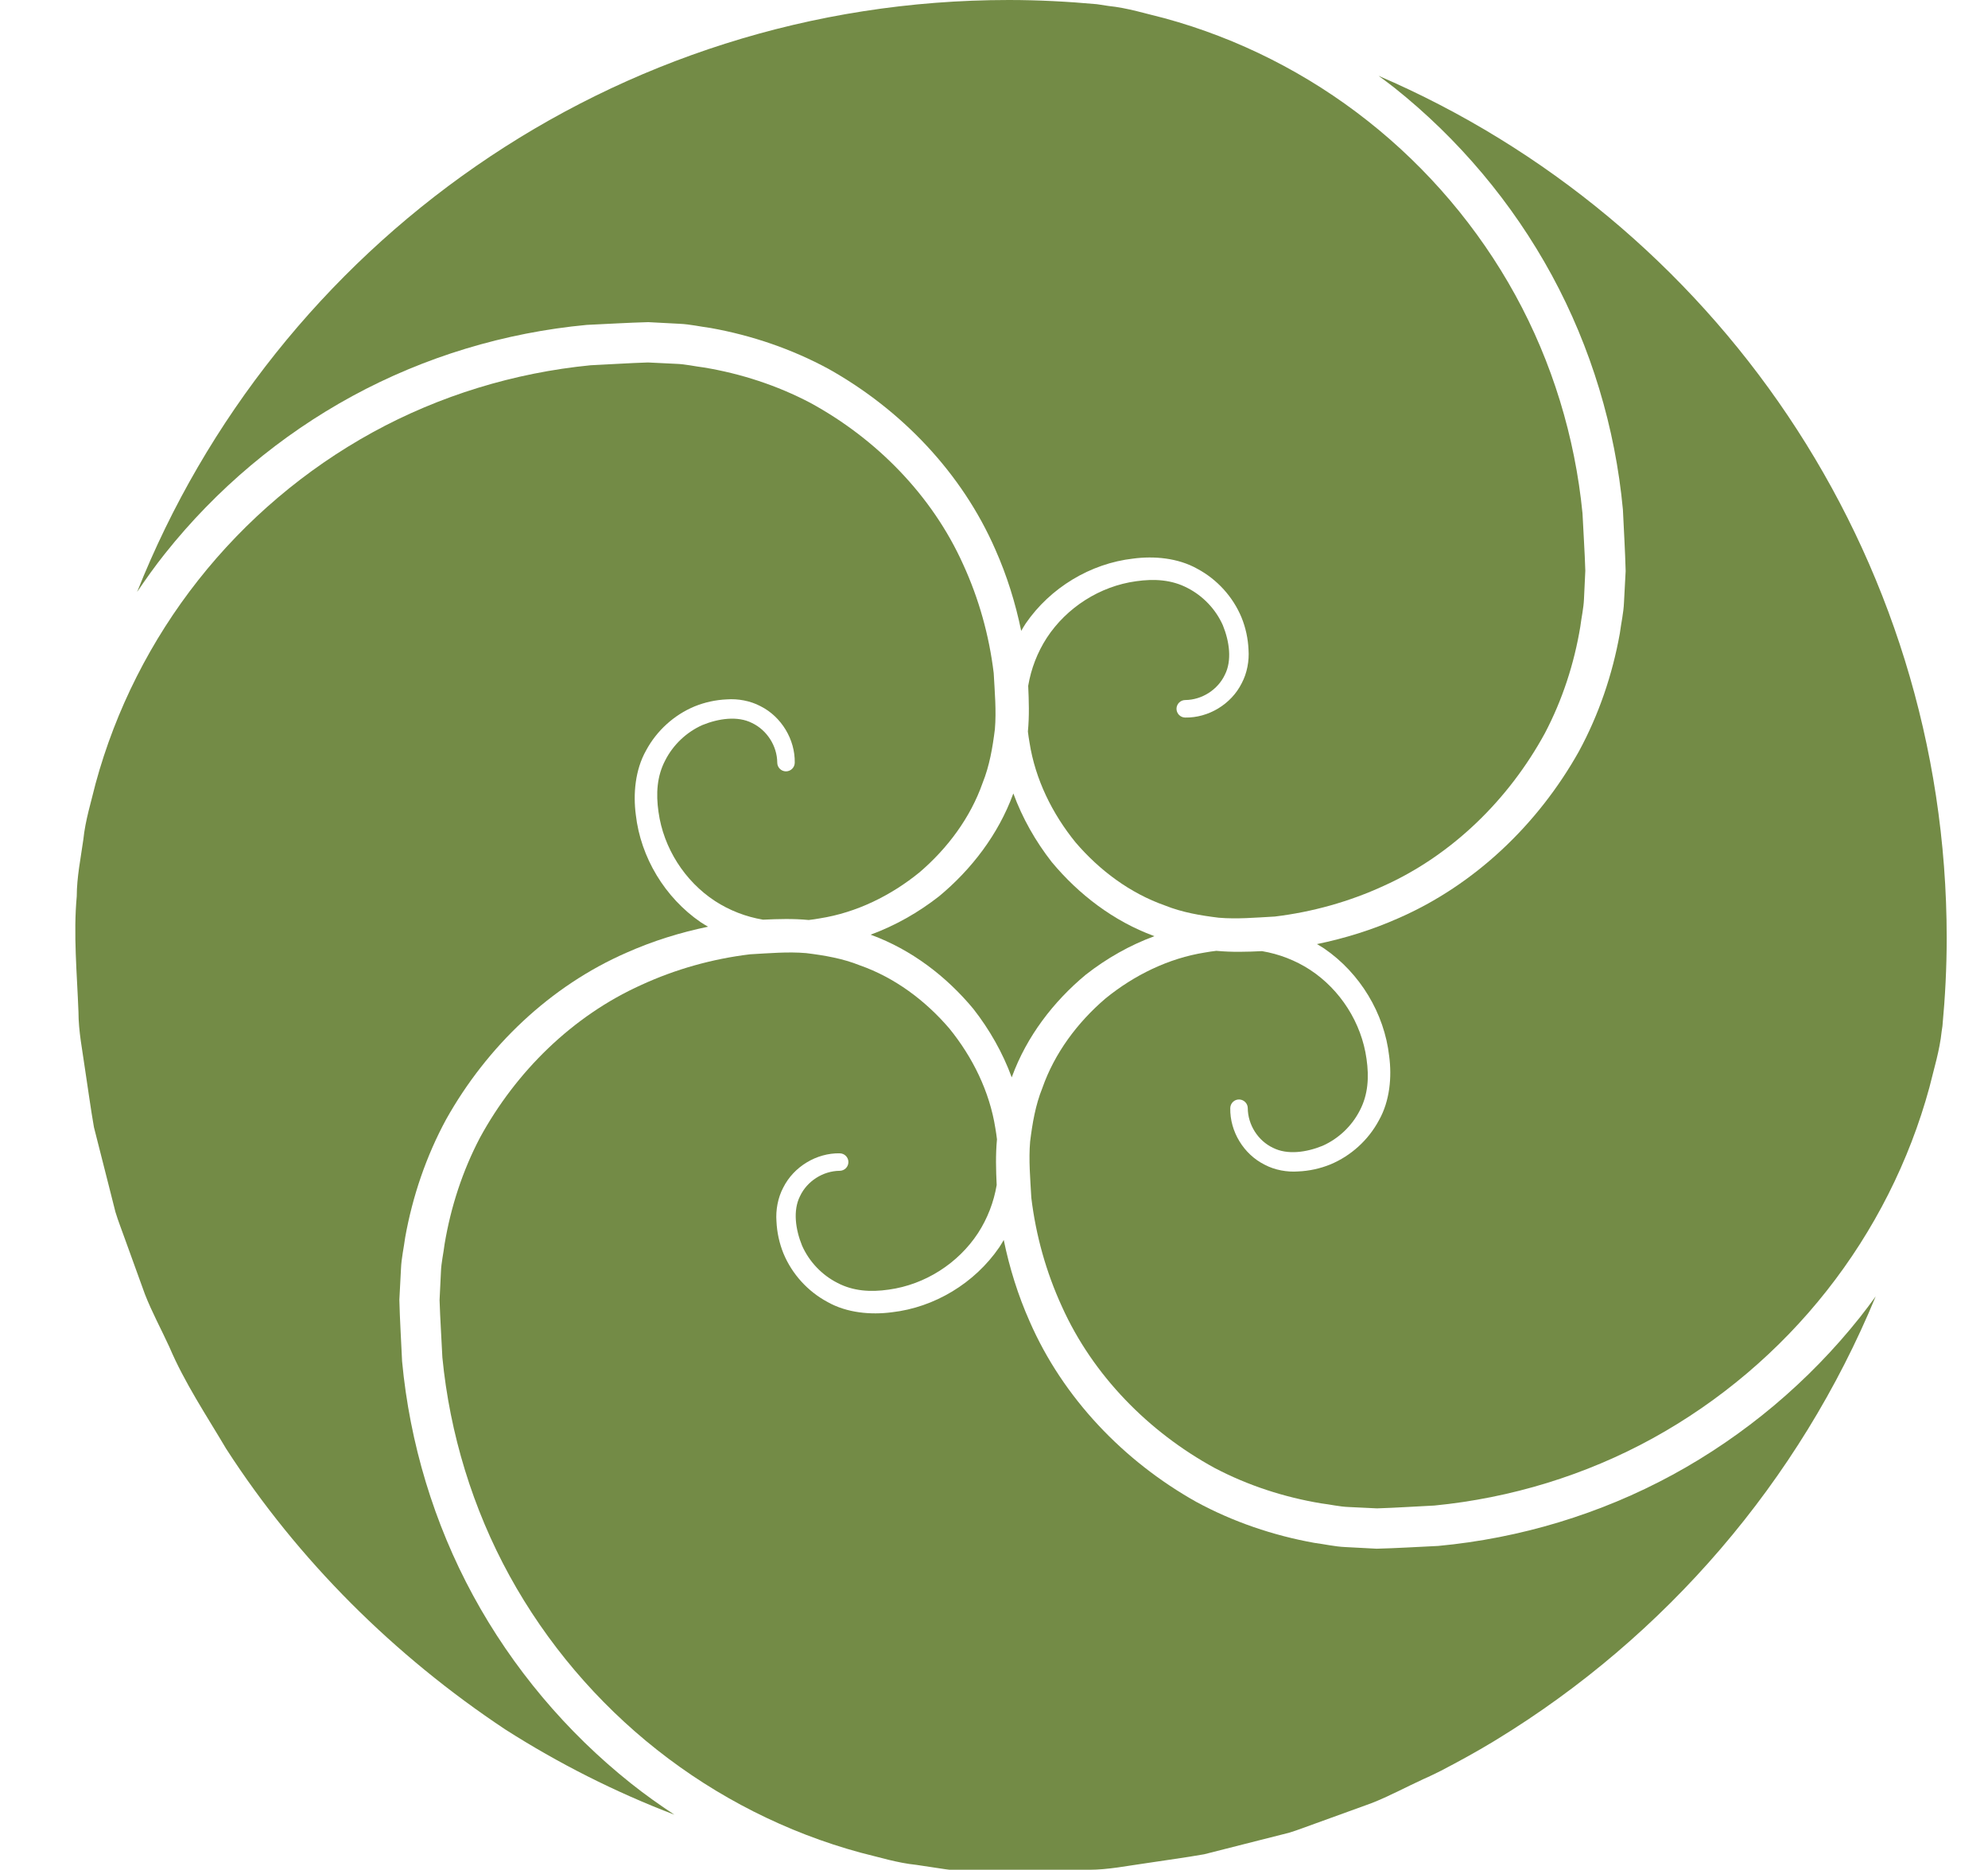
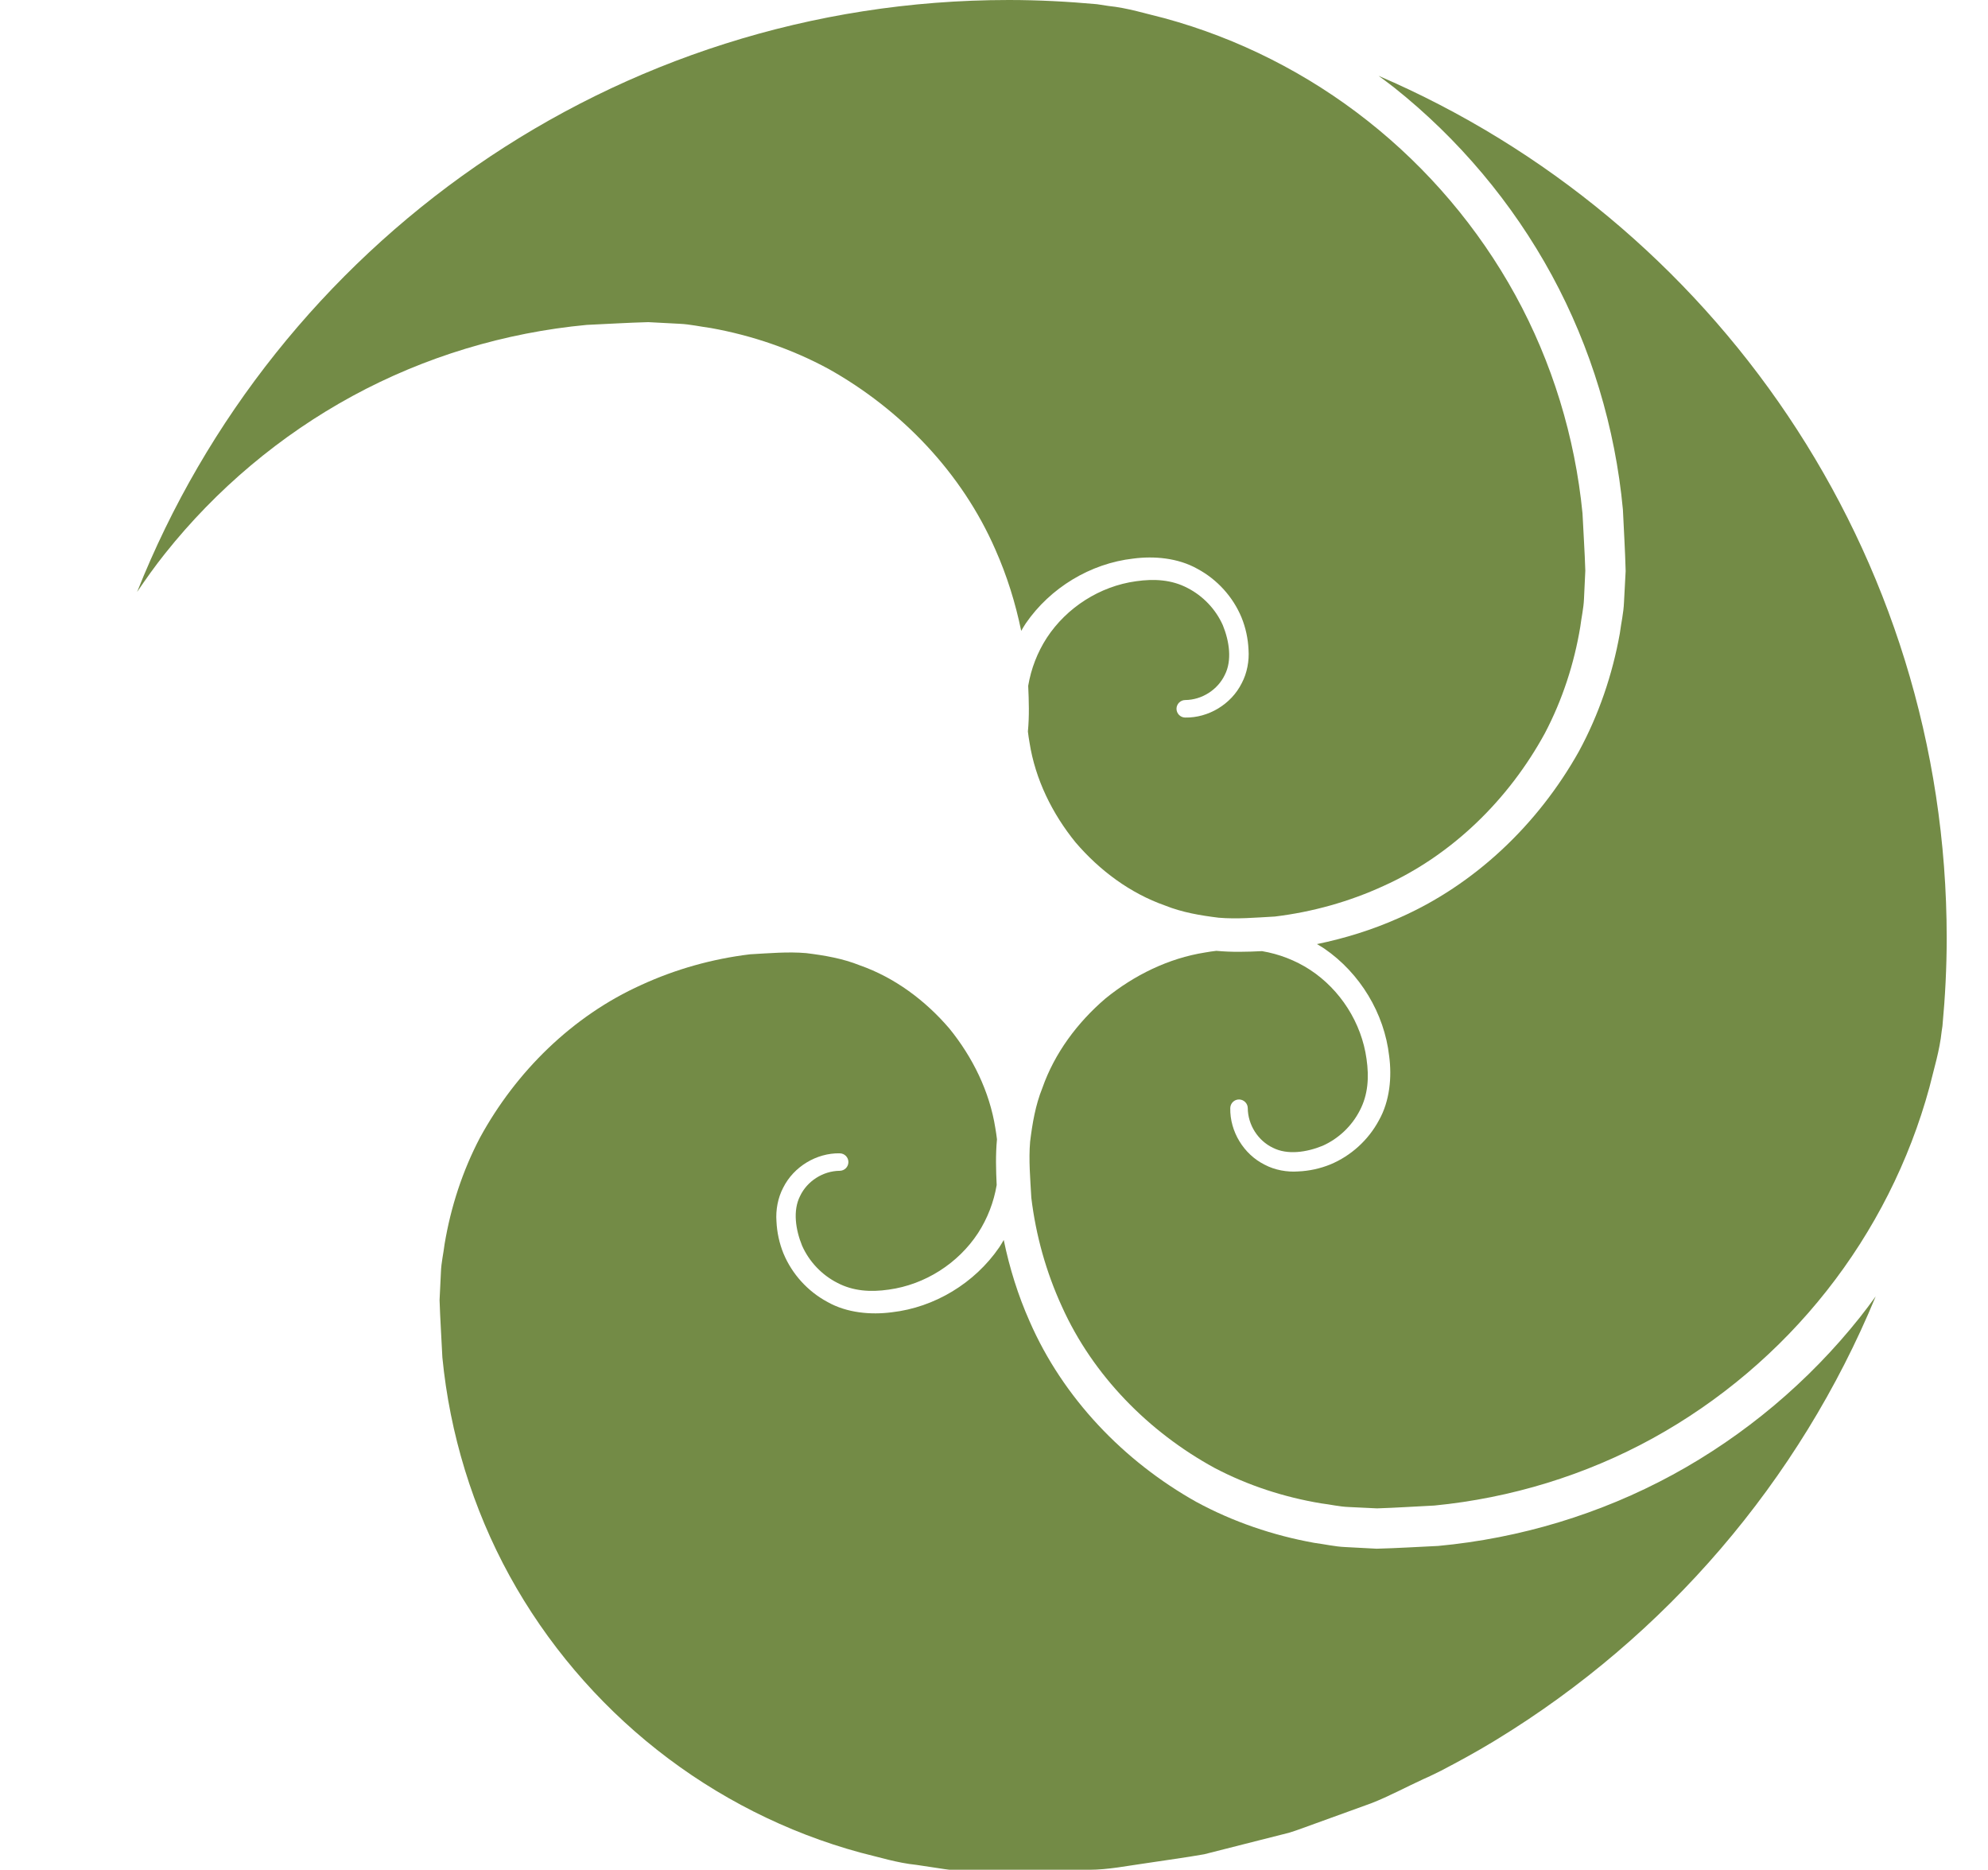
<svg xmlns="http://www.w3.org/2000/svg" xmlns:xlink="http://www.w3.org/1999/xlink" version="1.1" id="Layer_1" x="0px" y="0px" width="100.5px" height="94.498px" viewBox="21.5 0 100.5 94.498" enable-background="new 21.5 0 100.5 94.498" xml:space="preserve">
  <g>
    <g>
      <defs>
        <rect id="SVGID_1_" y="0" width="144" height="142.654" />
      </defs>
      <clipPath id="SVGID_2_">
        <use xlink:href="#SVGID_1_" overflow="visible" />
      </clipPath>
    </g>
    <g>
      <defs>
        <rect id="SVGID_3_" y="0" width="144" height="142.654" />
      </defs>
      <clipPath id="SVGID_4_">
        <use xlink:href="#SVGID_3_" overflow="visible" />
      </clipPath>
    </g>
    <g>
      <defs>
        <rect id="SVGID_5_" y="0" width="144" height="142.654" />
      </defs>
      <clipPath id="SVGID_6_">
        <use xlink:href="#SVGID_5_" overflow="visible" />
      </clipPath>
    </g>
    <g>
      <defs>
        <rect id="SVGID_7_" y="0" width="144" height="142.654" />
      </defs>
      <clipPath id="SVGID_8_">
        <use xlink:href="#SVGID_7_" overflow="visible" />
      </clipPath>
    </g>
    <g>
      <defs>
        <rect id="SVGID_9_" y="0" width="144" height="142.654" />
      </defs>
      <clipPath id="SVGID_10_">
        <use xlink:href="#SVGID_9_" overflow="visible" />
      </clipPath>
    </g>
    <g>
      <defs>
        <rect id="SVGID_11_" y="0" width="144" height="142.654" />
      </defs>
      <clipPath id="SVGID_12_">
        <use xlink:href="#SVGID_11_" overflow="visible" />
      </clipPath>
    </g>
    <g>
      <defs>
        <rect id="SVGID_13_" y="0" width="144" height="142.654" />
      </defs>
      <clipPath id="SVGID_14_">
        <use xlink:href="#SVGID_13_" overflow="visible" />
      </clipPath>
    </g>
    <g>
      <defs>
        <rect id="SVGID_15_" y="0" width="144" height="142.654" />
      </defs>
      <clipPath id="SVGID_16_">
        <use xlink:href="#SVGID_15_" overflow="visible" />
      </clipPath>
    </g>
    <g>
      <defs>
        <rect id="SVGID_17_" y="0" width="144" height="142.654" />
      </defs>
      <clipPath id="SVGID_18_">
        <use xlink:href="#SVGID_17_" overflow="visible" />
      </clipPath>
    </g>
    <g>
      <defs>
        <rect id="SVGID_19_" y="0" width="144" height="142.654" />
      </defs>
      <clipPath id="SVGID_20_">
        <use xlink:href="#SVGID_19_" overflow="visible" />
      </clipPath>
    </g>
    <g>
      <defs>
        <rect id="SVGID_21_" y="0" width="144" height="142.654" />
      </defs>
      <clipPath id="SVGID_22_">
        <use xlink:href="#SVGID_21_" overflow="visible" />
      </clipPath>
    </g>
    <g>
      <defs>
        <rect id="SVGID_23_" y="0" width="144" height="142.654" />
      </defs>
      <clipPath id="SVGID_24_">
        <use xlink:href="#SVGID_23_" overflow="visible" />
      </clipPath>
    </g>
    <g>
      <defs>
        <rect id="SVGID_25_" y="0" width="144" height="142.654" />
      </defs>
      <clipPath id="SVGID_26_">
        <use xlink:href="#SVGID_25_" overflow="visible" />
      </clipPath>
    </g>
    <g>
      <defs>
        <rect id="SVGID_27_" y="0" width="144" height="142.654" />
      </defs>
      <clipPath id="SVGID_28_">
        <use xlink:href="#SVGID_27_" overflow="visible" />
      </clipPath>
    </g>
    <g>
      <defs>
        <rect id="SVGID_29_" y="0" width="144" height="142.654" />
      </defs>
      <clipPath id="SVGID_30_">
        <use xlink:href="#SVGID_29_" overflow="visible" />
      </clipPath>
    </g>
    <g>
      <defs>
        <rect id="SVGID_31_" y="0" width="144" height="142.654" />
      </defs>
      <clipPath id="SVGID_32_">
        <use xlink:href="#SVGID_31_" overflow="visible" />
      </clipPath>
    </g>
    <g>
      <defs>
        <rect id="SVGID_33_" y="0" width="144" height="142.654" />
      </defs>
      <clipPath id="SVGID_34_">
        <use xlink:href="#SVGID_33_" overflow="visible" />
      </clipPath>
    </g>
    <g>
      <defs>
-         <rect id="SVGID_35_" y="0" width="144" height="142.654" />
-       </defs>
+         </defs>
      <clipPath id="SVGID_36_">
        <use xlink:href="#SVGID_35_" overflow="visible" />
      </clipPath>
    </g>
    <g>
      <defs>
        <rect id="SVGID_37_" y="0" width="144" height="142.654" />
      </defs>
      <clipPath id="SVGID_38_">
        <use xlink:href="#SVGID_37_" overflow="visible" />
      </clipPath>
    </g>
    <g>
      <defs>
        <rect id="SVGID_39_" y="0" width="144" height="142.654" />
      </defs>
      <clipPath id="SVGID_40_">
        <use xlink:href="#SVGID_39_" overflow="visible" />
      </clipPath>
    </g>
    <g>
      <defs>
        <rect id="SVGID_41_" y="0" width="144" height="142.654" />
      </defs>
      <clipPath id="SVGID_42_">
        <use xlink:href="#SVGID_41_" overflow="visible" />
      </clipPath>
    </g>
    <g>
      <defs>
        <rect id="SVGID_43_" y="0" width="144" height="142.654" />
      </defs>
      <clipPath id="SVGID_44_">
        <use xlink:href="#SVGID_43_" overflow="visible" />
      </clipPath>
    </g>
    <g>
      <defs>
        <rect id="SVGID_45_" y="0" width="144" height="142.654" />
      </defs>
      <clipPath id="SVGID_46_">
        <use xlink:href="#SVGID_45_" overflow="visible" />
      </clipPath>
    </g>
    <g>
      <defs>
        <rect id="SVGID_47_" y="0" width="144" height="142.654" />
      </defs>
      <clipPath id="SVGID_48_">
        <use xlink:href="#SVGID_47_" overflow="visible" />
      </clipPath>
    </g>
    <g>
      <defs>
        <rect id="SVGID_49_" y="0" width="144" height="142.654" />
      </defs>
      <clipPath id="SVGID_50_">
        <use xlink:href="#SVGID_49_" overflow="visible" />
      </clipPath>
      <path clip-path="url(#SVGID_50_)" fill="#738B46" d="M28.431,29.918c0.448-0.663,0.912-1.314,1.411-1.94    c2.587-3.251,5.828-5.979,9.478-7.964c3.652-1.986,7.711-3.207,11.842-3.594c1.037-0.046,2.07-0.112,3.11-0.139l1.584,0.083    c0.529,0.024,1.048,0.144,1.572,0.213c2.08,0.373,4.106,1.063,5.964,2.071c3.677,2.061,6.741,5.259,8.427,9.127    c0.586,1.318,1.016,2.701,1.306,4.11c0.076-0.126,0.146-0.255,0.229-0.376c1.242-1.806,3.271-3.032,5.433-3.278    c1.046-0.138,2.265-0.038,3.252,0.521c0.995,0.534,1.791,1.412,2.222,2.449c0.213,0.521,0.331,1.074,0.356,1.631    c0.041,0.557-0.069,1.184-0.345,1.7c-0.528,1.059-1.683,1.754-2.854,1.733h-0.006c-0.244-0.004-0.438-0.206-0.436-0.45    c0.006-0.24,0.201-0.433,0.44-0.435c0.847-0.006,1.647-0.522,2.004-1.275c0.371-0.728,0.229-1.694-0.101-2.505    c-0.36-0.812-1.006-1.485-1.787-1.884c-0.792-0.416-1.672-0.474-2.602-0.34c-1.828,0.251-3.504,1.326-4.507,2.854    c-0.479,0.737-0.799,1.569-0.944,2.431c0.035,0.76,0.06,1.523-0.015,2.311c0.023,0.186,0.048,0.371,0.082,0.556    c0.291,1.863,1.151,3.599,2.328,5.047c1.213,1.417,2.761,2.571,4.521,3.189c0.867,0.348,1.793,0.505,2.713,0.617    c0.92,0.08,1.885-0.007,2.84-0.059c1.9-0.23,3.76-0.75,5.494-1.546c3.49-1.57,6.343-4.391,8.158-7.72    c0.885-1.685,1.479-3.511,1.789-5.378c0.058-0.472,0.168-0.936,0.187-1.409l0.067-1.422c-0.028-0.965-0.098-1.936-0.142-2.902    c-0.378-3.858-1.532-7.637-3.397-11.033c-1.864-3.394-4.422-6.405-7.459-8.8c-3.035-2.398-6.551-4.178-10.278-5.192    c-0.938-0.228-1.863-0.52-2.828-0.619c-0.194-0.027-0.394-0.058-0.587-0.089C75.484,0.079,74.001,0,72.497,0    C52.493,0,35.395,12.396,28.431,29.918" />
    </g>
    <g>
      <defs>
        <rect id="SVGID_51_" y="0" width="144" height="142.654" />
      </defs>
      <clipPath id="SVGID_52_">
        <use xlink:href="#SVGID_51_" overflow="visible" />
      </clipPath>
      <path clip-path="url(#SVGID_52_)" fill="#738B46" d="M116.323,65.519c-0.259,0.356-0.521,0.711-0.796,1.056    c-2.586,3.252-5.827,5.979-9.479,7.965c-3.65,1.984-7.711,3.207-11.842,3.592c-1.037,0.048-2.07,0.114-3.111,0.14l-1.584-0.083    c-0.527-0.022-1.047-0.145-1.57-0.213c-2.08-0.373-4.105-1.062-5.965-2.07c-3.676-2.062-6.74-5.259-8.427-9.127    c-0.586-1.318-1.016-2.7-1.307-4.111c-0.075,0.126-0.146,0.255-0.229,0.376c-1.242,1.808-3.27,3.034-5.431,3.279    c-1.046,0.137-2.265,0.038-3.252-0.522c-0.995-0.533-1.791-1.411-2.222-2.447c-0.212-0.521-0.331-1.075-0.356-1.633    c-0.041-0.555,0.068-1.182,0.343-1.699c0.53-1.06,1.683-1.754,2.855-1.733l0.005,0.001c0.244,0.004,0.439,0.205,0.434,0.449    c-0.004,0.241-0.2,0.432-0.439,0.434c-0.845,0.006-1.649,0.523-2.004,1.276c-0.371,0.727-0.23,1.694,0.101,2.506    c0.359,0.811,1.003,1.485,1.786,1.882c0.793,0.416,1.671,0.476,2.601,0.34c1.828-0.251,3.505-1.325,4.507-2.854    c0.479-0.738,0.799-1.57,0.944-2.431c-0.036-0.761-0.059-1.523,0.015-2.31c-0.023-0.187-0.048-0.373-0.081-0.557    c-0.292-1.863-1.152-3.6-2.329-5.047c-1.213-1.416-2.761-2.571-4.522-3.189c-0.866-0.348-1.792-0.505-2.712-0.618    c-0.918-0.08-1.884,0.007-2.839,0.06c-1.901,0.229-3.76,0.75-5.493,1.546c-3.492,1.571-6.344,4.392-8.16,7.72    c-0.885,1.686-1.477,3.511-1.789,5.379c-0.056,0.47-0.169,0.936-0.185,1.409l-0.069,1.422c0.03,0.963,0.098,1.936,0.142,2.901    c0.377,3.857,1.532,7.638,3.396,11.033c1.866,3.395,4.422,6.403,7.46,8.8c3.035,2.397,6.553,4.179,10.279,5.191    c0.939,0.229,1.864,0.521,2.828,0.619c0.957,0.133,1.906,0.332,2.876,0.333c1.918,0.177,3.89-0.012,5.847-0.085    c0.985-0.001,1.949-0.203,2.919-0.337c0.969-0.151,1.943-0.275,2.908-0.447l2.852-0.724l1.428-0.361    c0.469-0.14,0.924-0.327,1.387-0.487l2.768-1.002c0.914-0.355,1.778-0.828,2.67-1.236c0.289-0.123,0.567-0.266,0.849-0.403    c0.901-0.469,1.792-0.956,2.657-1.479c0.053-0.031,0.104-0.062,0.156-0.095C105.693,82.711,112.457,74.868,116.323,65.519" />
    </g>
    <g>
      <defs>
        <rect id="SVGID_53_" y="0" width="144" height="142.654" />
      </defs>
      <clipPath id="SVGID_54_">
        <use xlink:href="#SVGID_53_" overflow="visible" />
      </clipPath>
-       <path clip-path="url(#SVGID_54_)" fill="#738B46" d="M45.42,80.643c-1.985-3.651-3.207-7.711-3.593-11.843    c-0.046-1.036-0.113-2.069-0.138-3.109l0.083-1.584c0.023-0.528,0.143-1.048,0.212-1.571c0.373-2.081,1.063-4.106,2.071-5.965    c2.061-3.677,5.259-6.741,9.128-8.427c1.319-0.586,2.702-1.017,4.113-1.308c-0.125-0.074-0.254-0.145-0.375-0.228    c-1.806-1.241-3.033-3.271-3.279-5.432c-0.137-1.046-0.037-2.265,0.522-3.252c0.534-0.994,1.412-1.791,2.449-2.222    c0.519-0.211,1.075-0.331,1.631-0.355c0.556-0.041,1.183,0.068,1.7,0.343c1.059,0.53,1.754,1.683,1.733,2.855v0.005    c-0.005,0.244-0.206,0.438-0.45,0.435c-0.24-0.005-0.432-0.2-0.434-0.439c-0.005-0.846-0.523-1.648-1.275-2.005    c-0.728-0.37-1.695-0.229-2.507,0.102c-0.81,0.359-1.485,1.004-1.882,1.787c-0.416,0.792-0.474,1.671-0.34,2.601    c0.251,1.827,1.326,3.505,2.855,4.506c0.736,0.479,1.569,0.799,2.43,0.944c0.76-0.036,1.522-0.059,2.309,0.016    c0.186-0.022,0.373-0.048,0.558-0.082c1.862-0.292,3.599-1.151,5.046-2.329c1.417-1.213,2.572-2.761,3.189-4.521    c0.348-0.865,0.505-1.792,0.619-2.712c0.079-0.918-0.008-1.884-0.06-2.838c-0.23-1.902-0.75-3.761-1.546-5.494    c-1.571-3.492-4.392-6.344-7.72-8.159c-1.684-0.885-3.51-1.479-5.379-1.789c-0.47-0.057-0.934-0.169-1.409-0.185l-1.421-0.069    c-0.964,0.029-1.935,0.097-2.903,0.141c-3.857,0.378-7.636,1.532-11.032,3.397c-3.395,1.866-6.405,4.422-8.8,7.459    c-2.398,3.036-4.178,6.553-5.191,10.279c-0.228,0.938-0.521,1.863-0.62,2.828c-0.133,0.956-0.332,1.906-0.334,2.876    c-0.176,1.918,0.013,3.891,0.087,5.848c0.001,0.983,0.202,1.947,0.336,2.919c0.151,0.968,0.276,1.941,0.447,2.907l0.724,2.851    l0.361,1.427c0.14,0.469,0.327,0.924,0.488,1.388l1.002,2.768c0.356,0.913,0.829,1.778,1.237,2.67    c0.771,1.812,1.868,3.448,2.867,5.137c3.639,5.643,8.507,10.468,14.116,14.194c2.679,1.709,5.539,3.157,8.548,4.307    c-0.757-0.501-1.499-1.025-2.209-1.592C50.133,87.535,47.405,84.293,45.42,80.643" />
-     </g>
-     <g>
-       <defs>
-         <rect id="SVGID_55_" y="0" width="144" height="142.654" />
-       </defs>
+     </g>
+     <g>
+       <defs>
+         </defs>
      <clipPath id="SVGID_56_">
        <use xlink:href="#SVGID_55_" overflow="visible" />
      </clipPath>
-       <path clip-path="url(#SVGID_56_)" fill="#738B46" d="M76.395,49.257c1.047-0.819,2.219-1.486,3.465-1.943    c-0.012-0.005-0.025-0.008-0.036-0.014c-2.024-0.743-3.789-2.09-5.155-3.733c-0.818-1.046-1.484-2.219-1.941-3.465    c-0.006,0.013-0.011,0.026-0.016,0.04c-0.744,2.022-2.09,3.789-3.734,5.153c-1.047,0.82-2.22,1.487-3.466,1.944    c0.012,0.005,0.025,0.008,0.038,0.014c2.023,0.743,3.788,2.089,5.154,3.733c0.819,1.046,1.486,2.219,1.943,3.465    c0.004-0.013,0.008-0.027,0.014-0.04C73.402,52.388,74.748,50.623,76.395,49.257" />
+       <path clip-path="url(#SVGID_56_)" fill="#738B46" d="M76.395,49.257c1.047-0.819,2.219-1.486,3.465-1.943    c-0.012-0.005-0.025-0.008-0.036-0.014c-2.024-0.743-3.789-2.09-5.155-3.733c-0.818-1.046-1.484-2.219-1.941-3.465    c-0.006,0.013-0.011,0.026-0.016,0.04c-0.744,2.022-2.09,3.789-3.734,5.153c-1.047,0.82-2.22,1.487-3.466,1.944    c2.023,0.743,3.788,2.089,5.154,3.733c0.819,1.046,1.486,2.219,1.943,3.465    c0.004-0.013,0.008-0.027,0.014-0.04C73.402,52.388,74.748,50.623,76.395,49.257" />
    </g>
    <g>
      <defs>
        <rect id="SVGID_57_" y="0" width="144" height="142.654" />
      </defs>
      <clipPath id="SVGID_58_">
        <use xlink:href="#SVGID_57_" overflow="visible" />
      </clipPath>
      <path clip-path="url(#SVGID_58_)" fill="#738B46" d="M99.95,13.91c1.983,3.651,3.207,7.71,3.593,11.842    c0.047,1.037,0.113,2.069,0.139,3.11l-0.084,1.584c-0.021,0.528-0.143,1.047-0.211,1.571c-0.373,2.08-1.062,4.105-2.072,5.965    c-2.061,3.676-5.26,6.741-9.127,8.427c-1.318,0.586-2.701,1.015-4.112,1.306c0.125,0.076,0.254,0.146,0.375,0.229    c1.806,1.242,3.032,3.27,3.276,5.431c0.14,1.047,0.039,2.266-0.521,3.252c-0.534,0.995-1.412,1.791-2.449,2.223    c-0.521,0.212-1.075,0.332-1.631,0.355c-0.556,0.042-1.183-0.068-1.698-0.343c-1.061-0.529-1.756-1.682-1.734-2.855v-0.005    c0.005-0.244,0.205-0.438,0.449-0.434c0.24,0.005,0.434,0.2,0.436,0.438c0.006,0.847,0.521,1.649,1.273,2.004    c0.729,0.371,1.695,0.23,2.506-0.1c0.812-0.36,1.486-1.004,1.885-1.787c0.416-0.793,0.474-1.671,0.34-2.601    c-0.251-1.828-1.326-3.505-2.855-4.507c-0.735-0.479-1.567-0.799-2.429-0.944c-0.76,0.037-1.522,0.059-2.31-0.015    c-0.188,0.022-0.373,0.048-0.559,0.082c-1.863,0.292-3.599,1.151-5.047,2.328c-1.417,1.213-2.572,2.762-3.188,4.521    c-0.35,0.866-0.506,1.792-0.619,2.712c-0.079,0.918,0.008,1.884,0.061,2.839c0.229,1.901,0.75,3.76,1.545,5.494    c1.571,3.491,4.393,6.343,7.719,8.159c1.687,0.886,3.513,1.478,5.381,1.789c0.471,0.057,0.935,0.169,1.408,0.186l1.422,0.068    c0.965-0.029,1.936-0.097,2.902-0.143c3.857-0.377,7.637-1.53,11.032-3.396c3.394-1.867,6.405-4.421,8.8-7.459    c2.398-3.035,4.178-6.552,5.192-10.279c0.228-0.938,0.519-1.862,0.619-2.828c0.013-0.09,0.026-0.18,0.04-0.27    c0.137-1.465,0.215-2.946,0.215-4.447c0-19.545-11.83-36.324-28.721-43.579c0.268,0.198,0.535,0.392,0.795,0.598    C95.236,7.018,97.965,10.26,99.95,13.91" />
    </g>
  </g>
</svg>